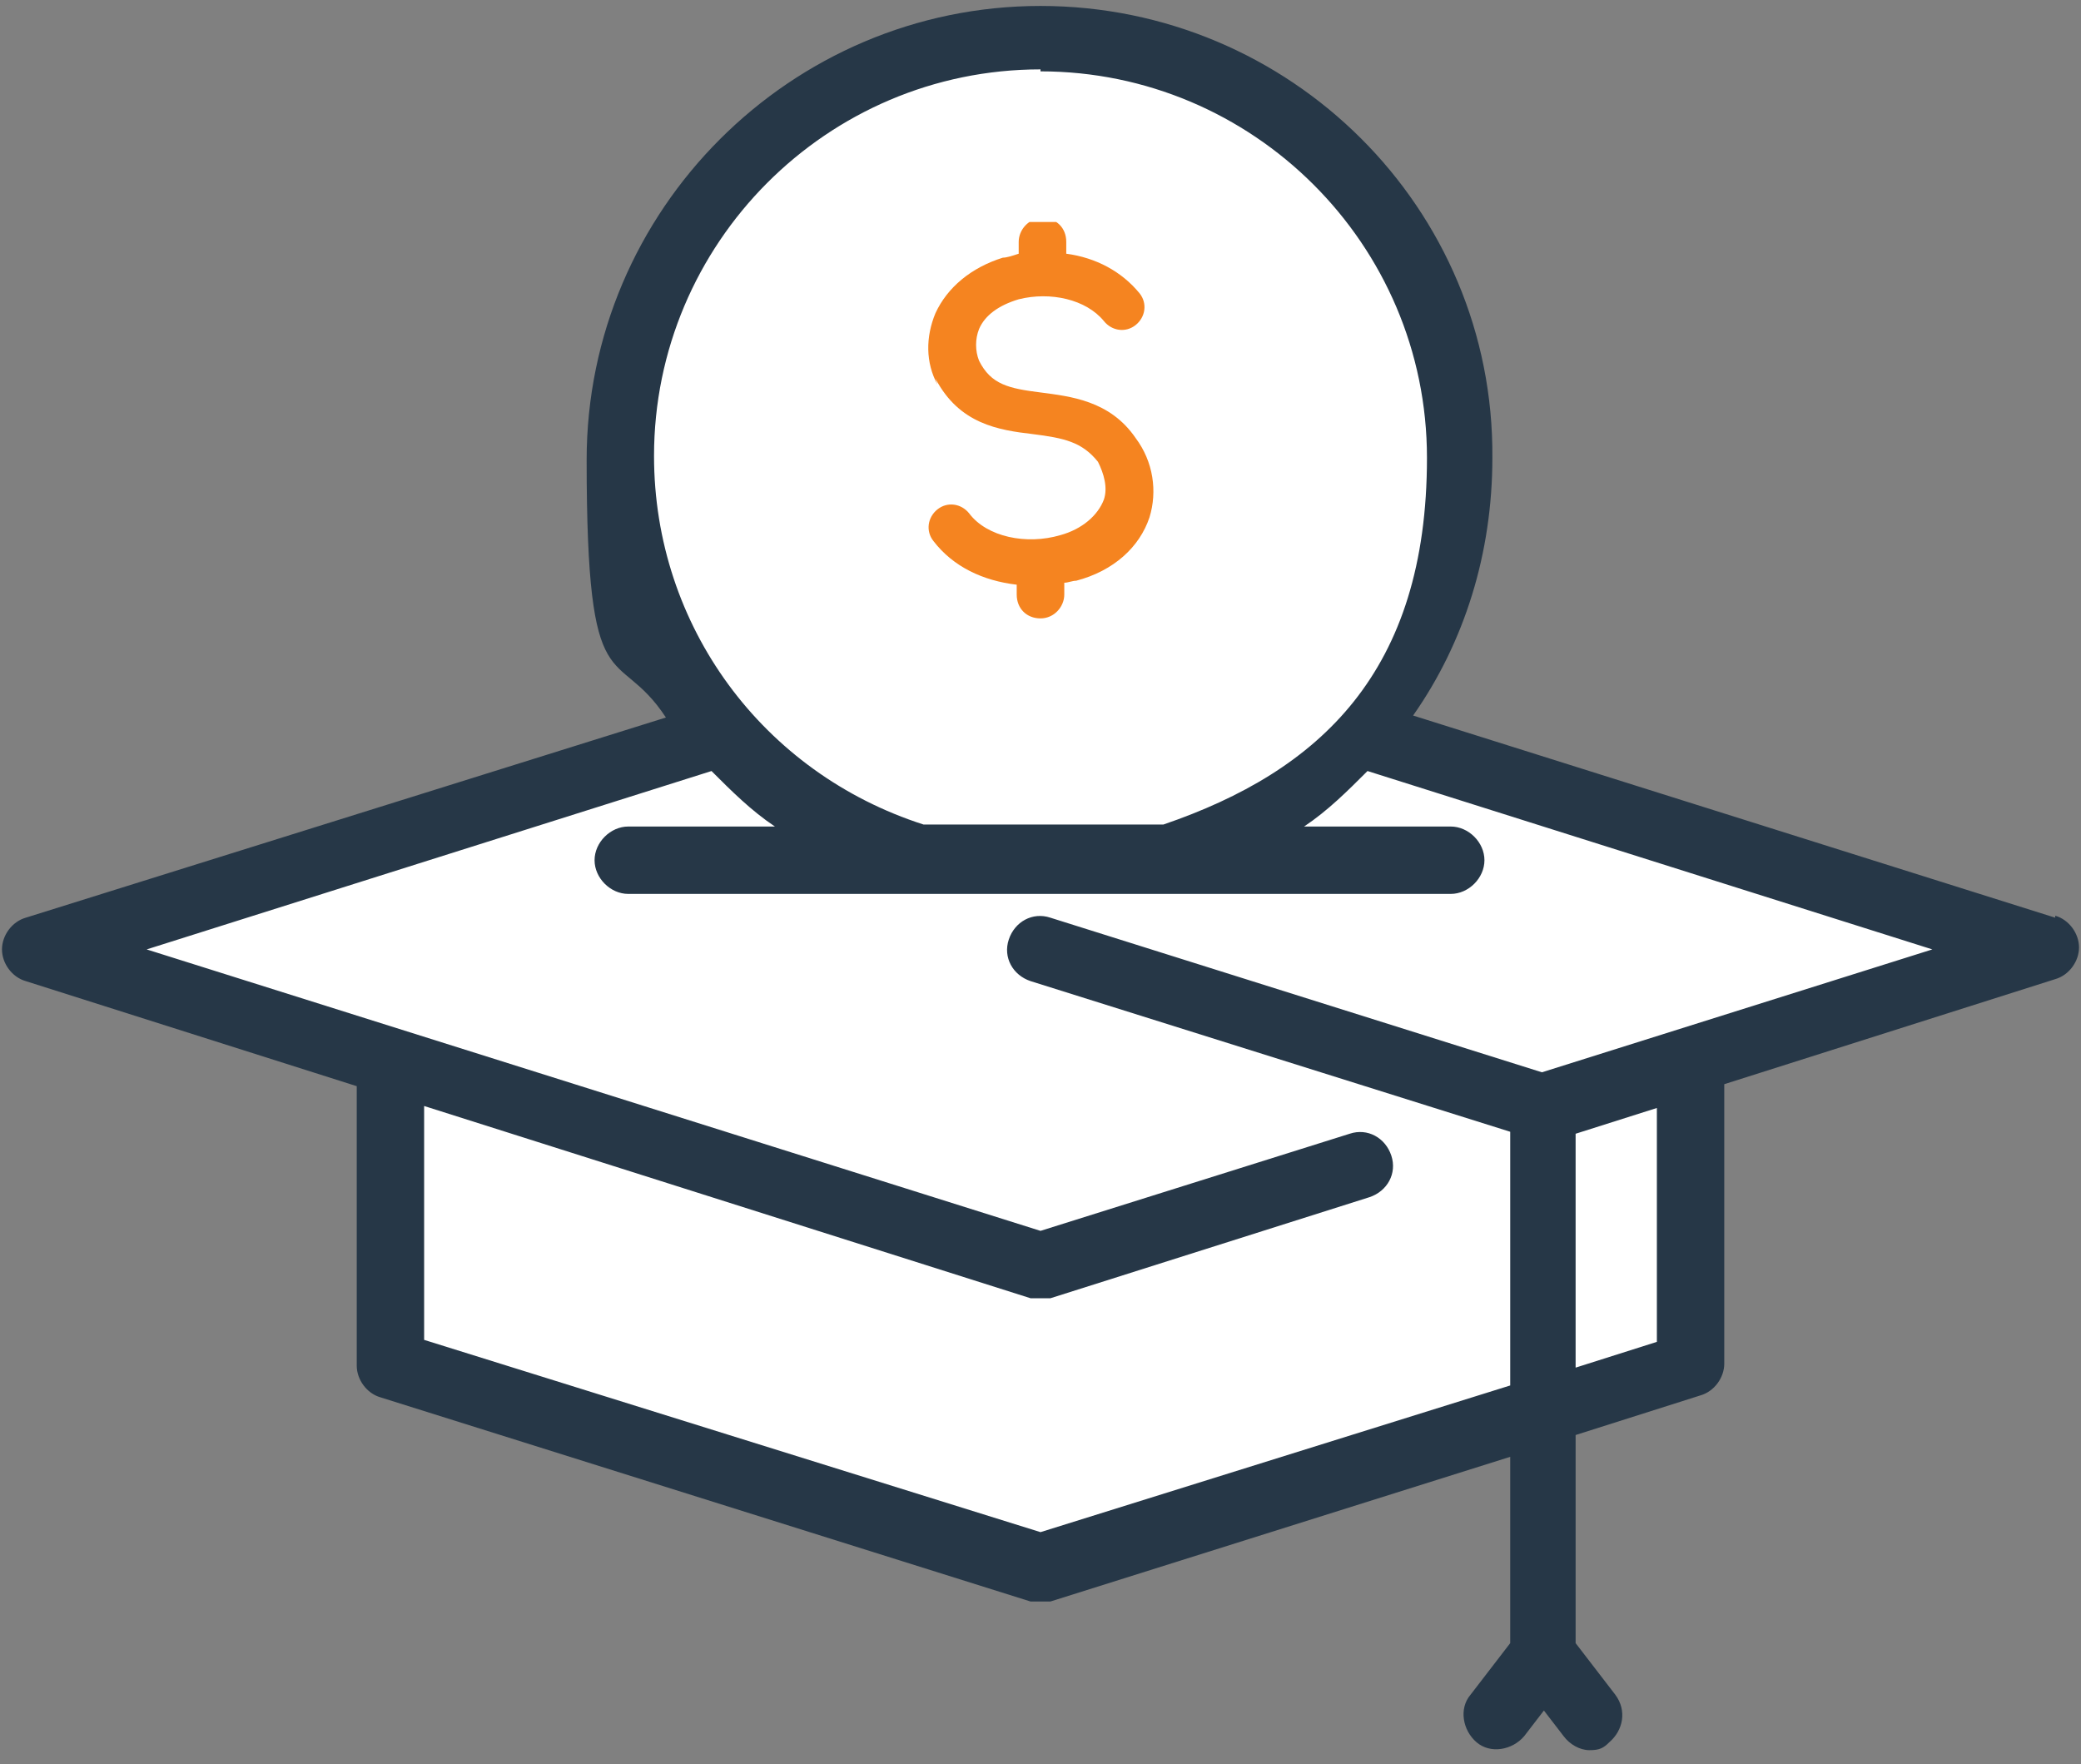
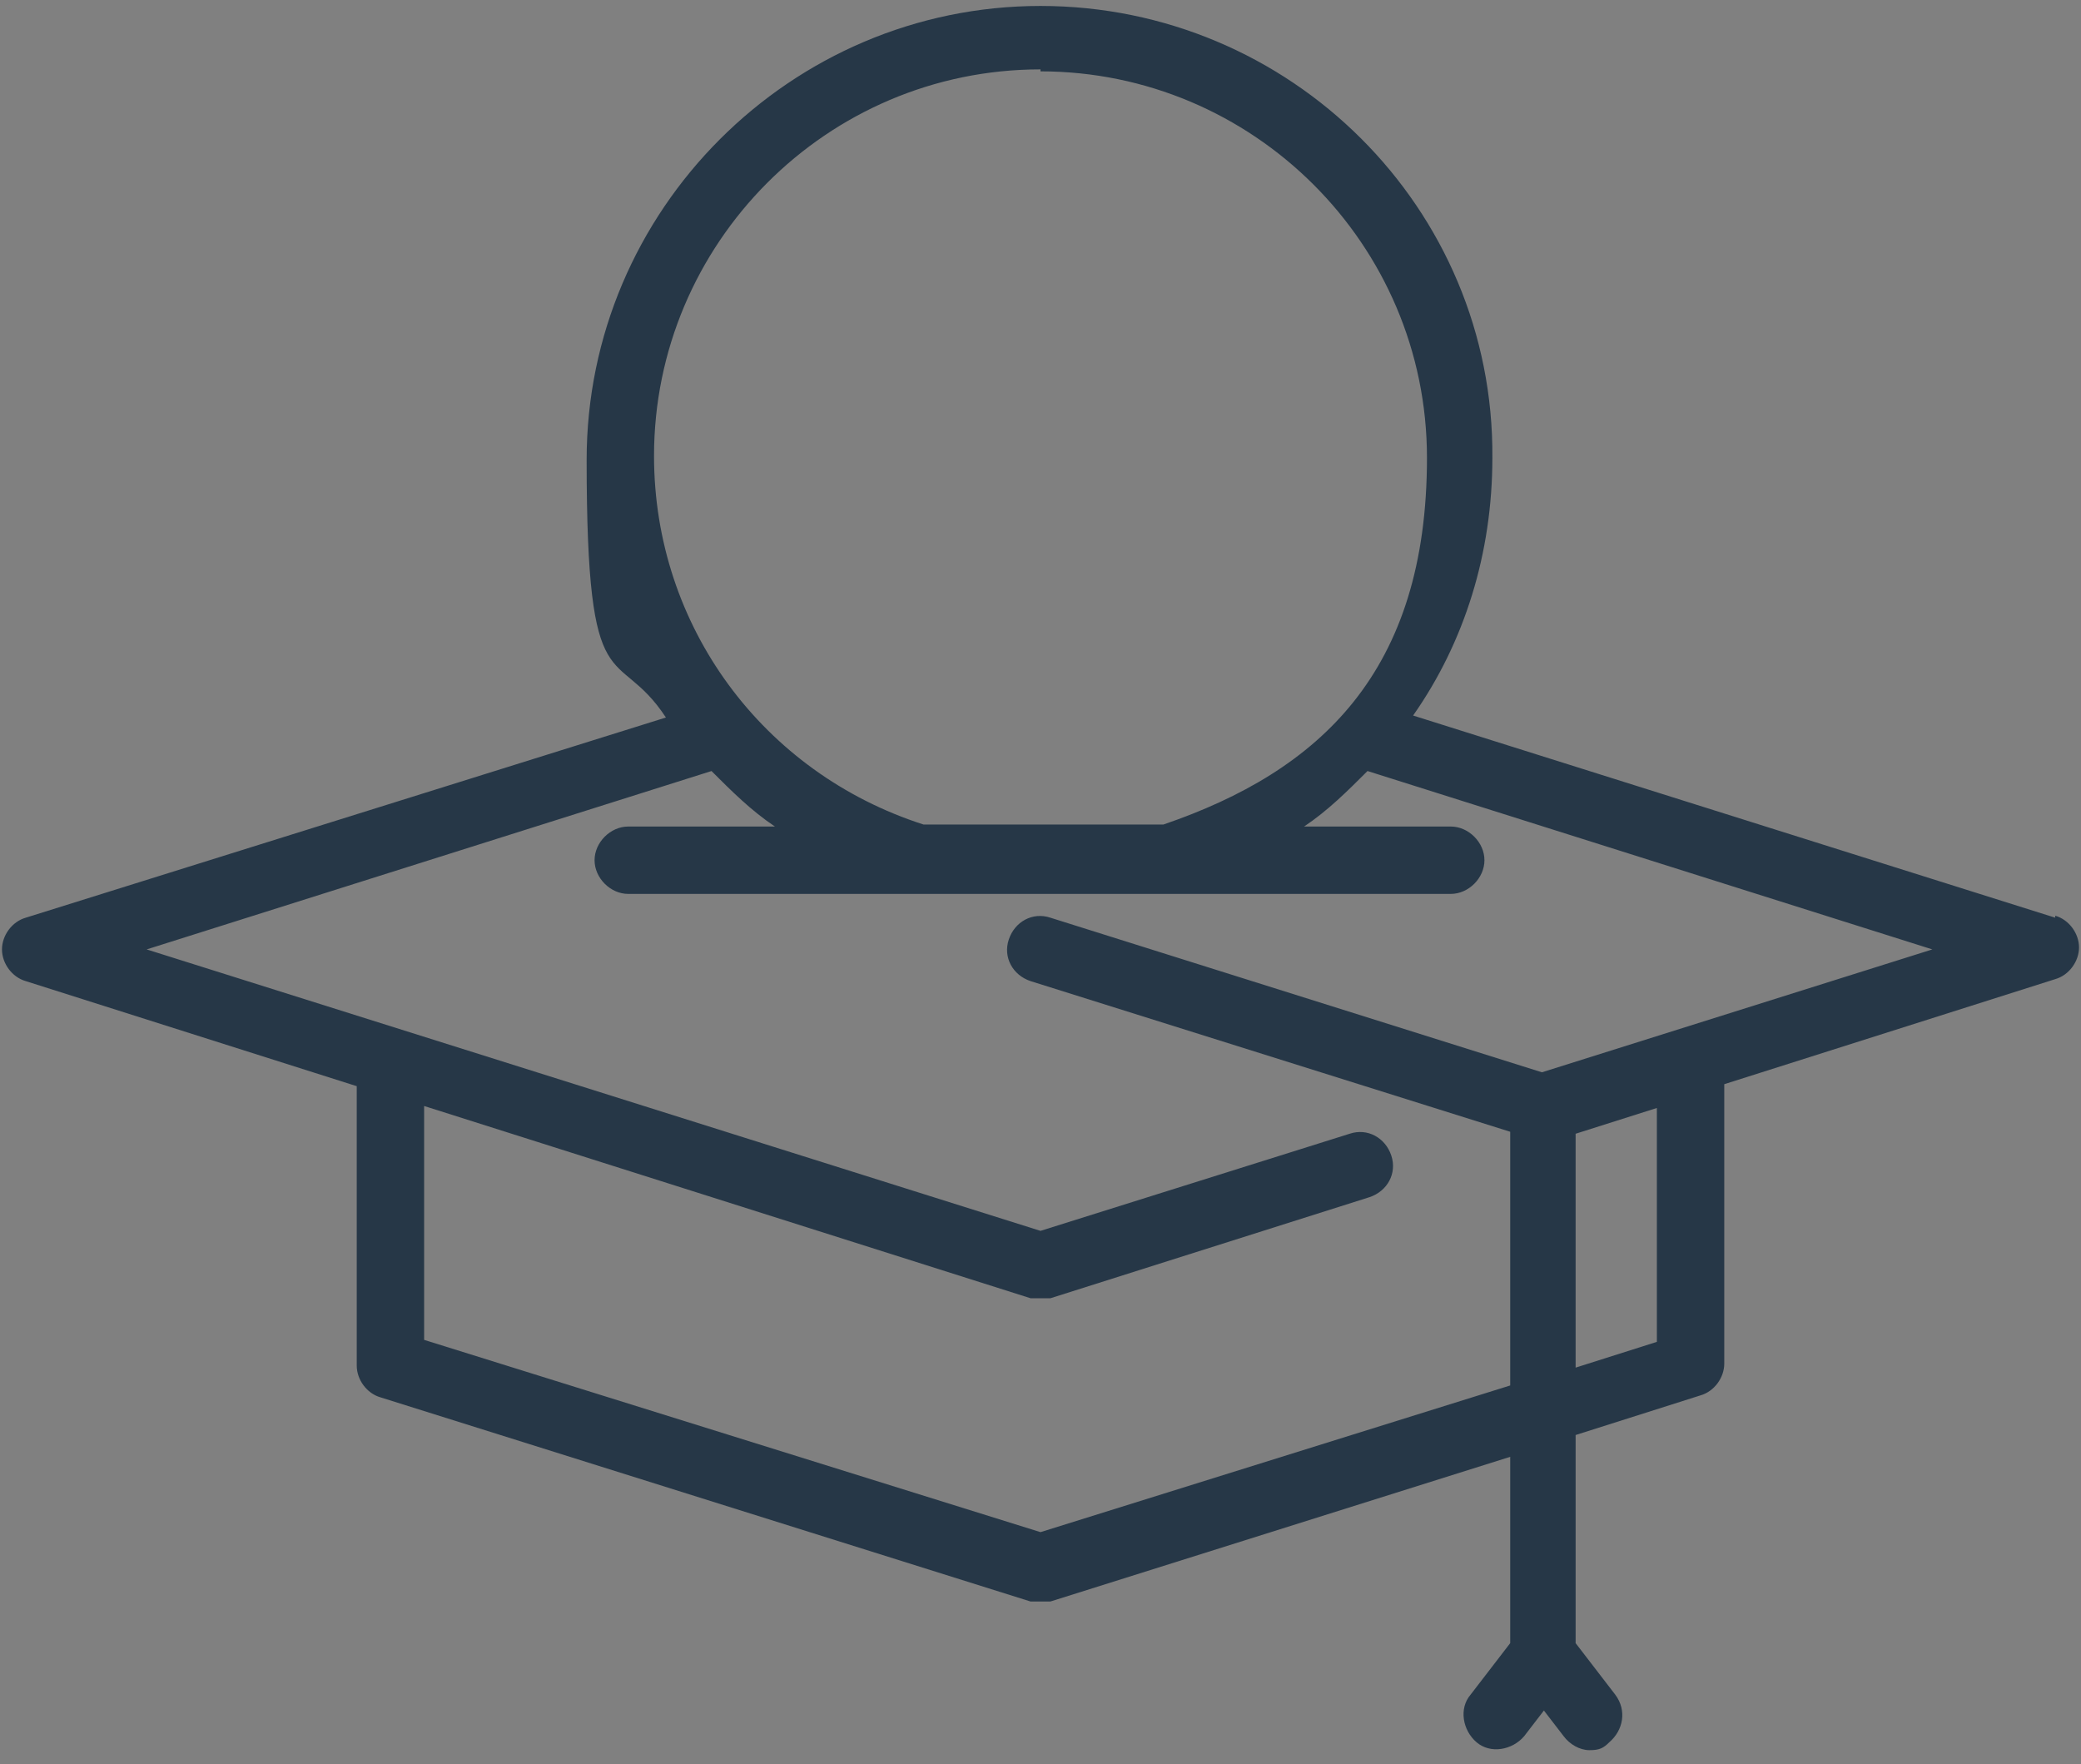
<svg xmlns="http://www.w3.org/2000/svg" version="1.1" viewBox="0 0 105 89">
  <rect x="0" y="0" width="105" height="89" fill="#808080" stroke="none" />
  <defs>
    <style>
      .cls-1 {
        fill: #fff;
      }

      .cls-2 {
        fill: #f58420;
      }

      .cls-3 {
        fill: none;
      }

      .cls-4 {
        fill: #263747;
      }

      .cls-5 {
        clip-path: url(#clippath);
      }
    </style>
    <clipPath id="clippath">
-       <rect class="cls-3" x="46.8" y="11.2" width="11.4" height="20.4" />
-     </clipPath>
+       </clipPath>
  </defs>
  <g>
    <g id="Layer_1">
-       <path class="cls-1" d="M5.2,47.4l30.5-9.8s8.9,7.1,16.9,6.4c8-.7.6,0,.9-.2,8.3-1.4,14.2-3.4,15.9-7.2l30.4,10.9-15,6.5-.4,15-30.8,9.4-33.9-7.9,1-14.4-15.5-8.7h0Z" />
-       <path class="cls-1" d="M74.2,24.9c0,12-9.7,19-21.6,19s-21.7-7-21.7-19S40.6,3.3,52.5,3.3s21.7,9.7,21.7,21.7h0Z" />
      <g class="cls-5">
-         <path class="cls-2" d="M47.3,19.4c-.6-1.1-.6-2.4-.1-3.6.6-1.3,1.8-2.3,3.4-2.8.2,0,.5-.1.8-.2v-.6c0-.6.5-1.2,1.2-1.2s1.2.5,1.2,1.2v.6c1.5.2,2.8.9,3.7,2,.4.5.3,1.2-.2,1.6-.5.4-1.2.3-1.6-.2-.9-1.1-2.7-1.5-4.3-1.1-1,.3-1.7.8-2,1.5-.2.5-.2,1.1,0,1.6.6,1.2,1.5,1.4,3.1,1.6,1.5.2,3.5.4,4.8,2.3.9,1.2,1.1,2.7.7,4-.5,1.5-1.8,2.7-3.7,3.2-.2,0-.4.1-.6.1v.6c0,.6-.5,1.2-1.2,1.2s-1.2-.5-1.2-1.2v-.5c-1.7-.2-3.2-.9-4.2-2.2-.4-.5-.3-1.2.2-1.6.5-.4,1.2-.3,1.6.2.9,1.2,2.9,1.6,4.6,1.1,1.1-.3,1.9-1,2.2-1.8.2-.6,0-1.3-.3-1.9-.8-1-1.7-1.2-3.3-1.4-1.7-.2-3.7-.5-4.9-2.8h0Z" />
-       </g>
+         </g>
      <path class="cls-4" d="M103.7,46.3l-32.4-10.2c2.6-3.7,4-8.2,4-13C75.4,10.5,65.1.3,52.5.3s-22.9,10.3-22.9,22.9,1.5,9.2,4,13L1.3,46.3c-.7.2-1.2.9-1.2,1.6s.5,1.4,1.2,1.6l16.7,5.3v14.1c0,.7.5,1.4,1.2,1.6l32.8,10.3c.2,0,.3,0,.5,0s.3,0,.5,0l23.2-7.3v9.4l-2,2.6c-.6.7-.4,1.8.3,2.4.7.6,1.8.4,2.4-.3l1-1.3,1,1.3c.3.4.8.7,1.3.7s.7-.1,1-.4c.7-.6.9-1.6.3-2.4l-2-2.6v-10.5l6.3-2c.7-.2,1.2-.9,1.2-1.6v-14.1l16.7-5.3c.7-.2,1.2-.9,1.2-1.6,0-.7-.5-1.4-1.2-1.6ZM52.5,3.6c10.7,0,19.5,8.7,19.5,19.5s-5.4,15.8-13.3,18.5c0,0-.1,0-.2,0h-11.9s0,0,0,0c-8.1-2.6-13.6-10-13.6-18.6,0-10.7,8.7-19.5,19.5-19.5ZM83.6,67.7l-4.1,1.3v-11.8l4.1-1.3v11.8ZM77.8,54.1l-24.8-7.8c-.9-.3-1.8.2-2.1,1.1-.3.9.2,1.8,1.1,2.1l24.2,7.6v12.8l-23.7,7.4-31.1-9.7v-11.8l30.6,9.7c.2,0,.3,0,.5,0s.3,0,.5,0l16.1-5.1c.9-.3,1.4-1.2,1.1-2.1-.3-.9-1.2-1.4-2.1-1.1l-15.6,4.9L7.4,47.9l28.5-9c1,1,2,2,3.2,2.8h-7.4c-.9,0-1.7.8-1.7,1.7s.8,1.7,1.7,1.7h41.5c.9,0,1.7-.8,1.7-1.7s-.8-1.7-1.7-1.7h-7.4c1.2-.8,2.2-1.8,3.2-2.8l28.5,9-19.7,6.2Z" />
    </g>
  </g>
</svg>